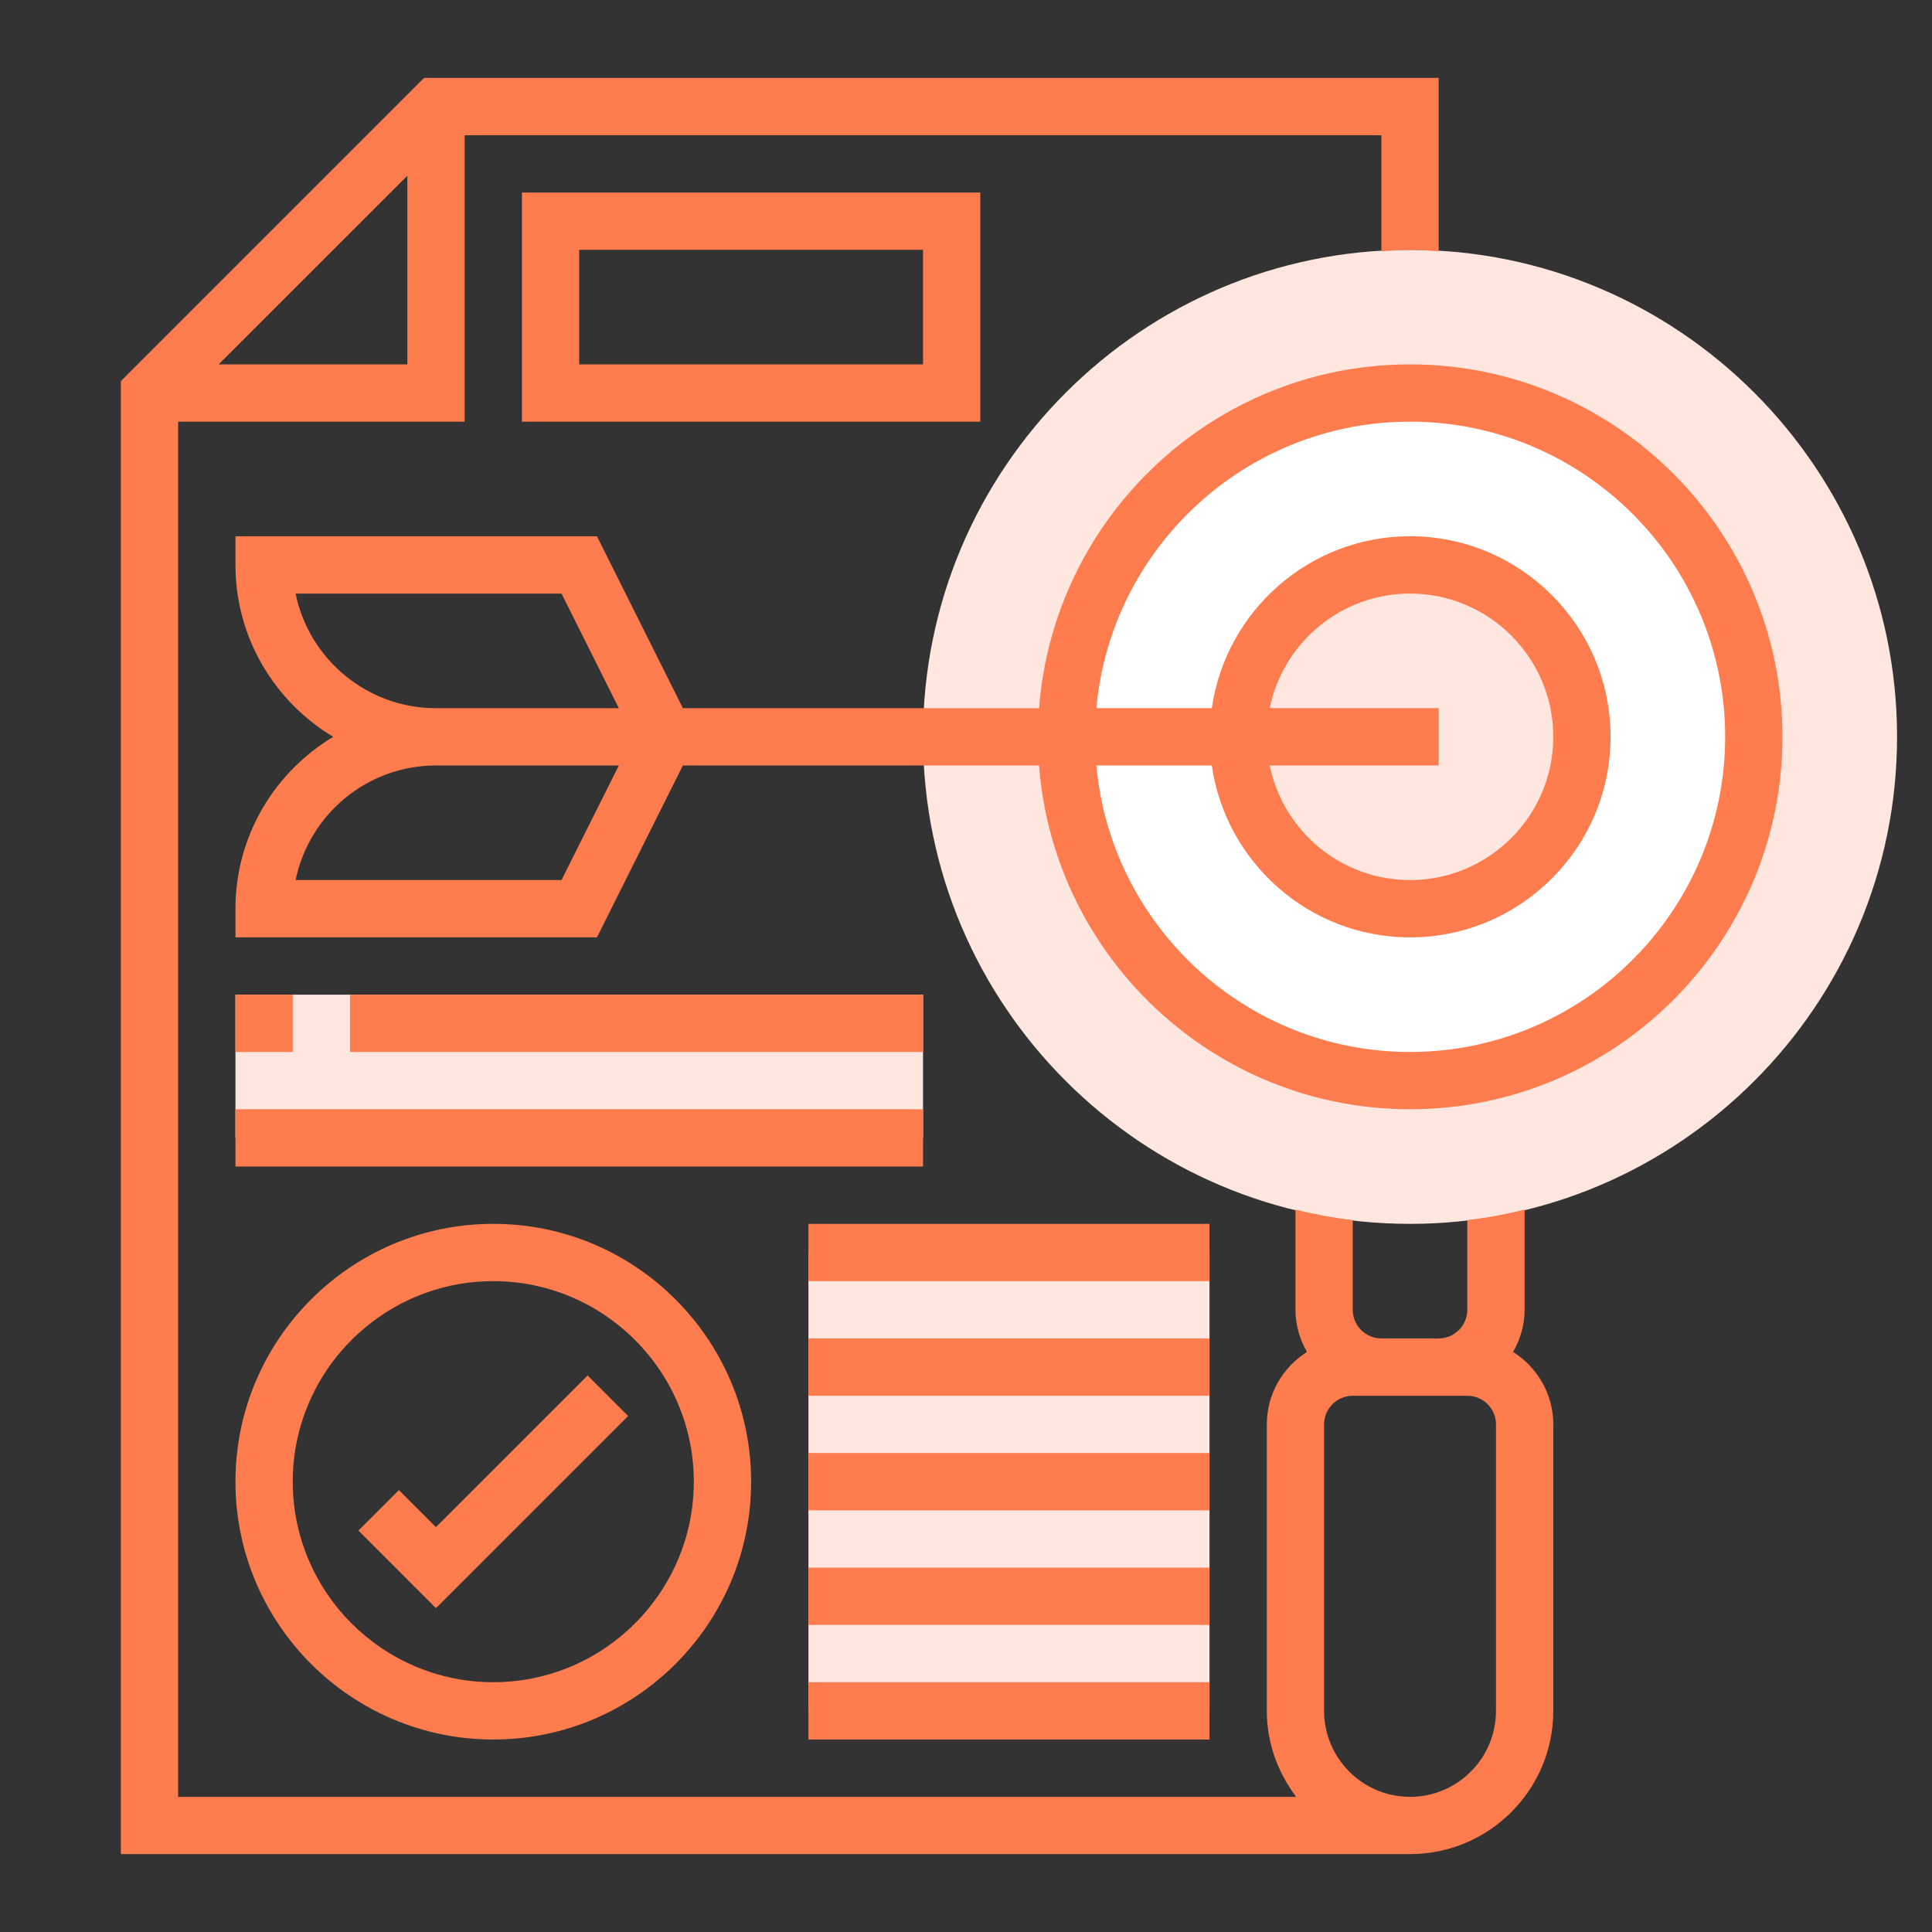
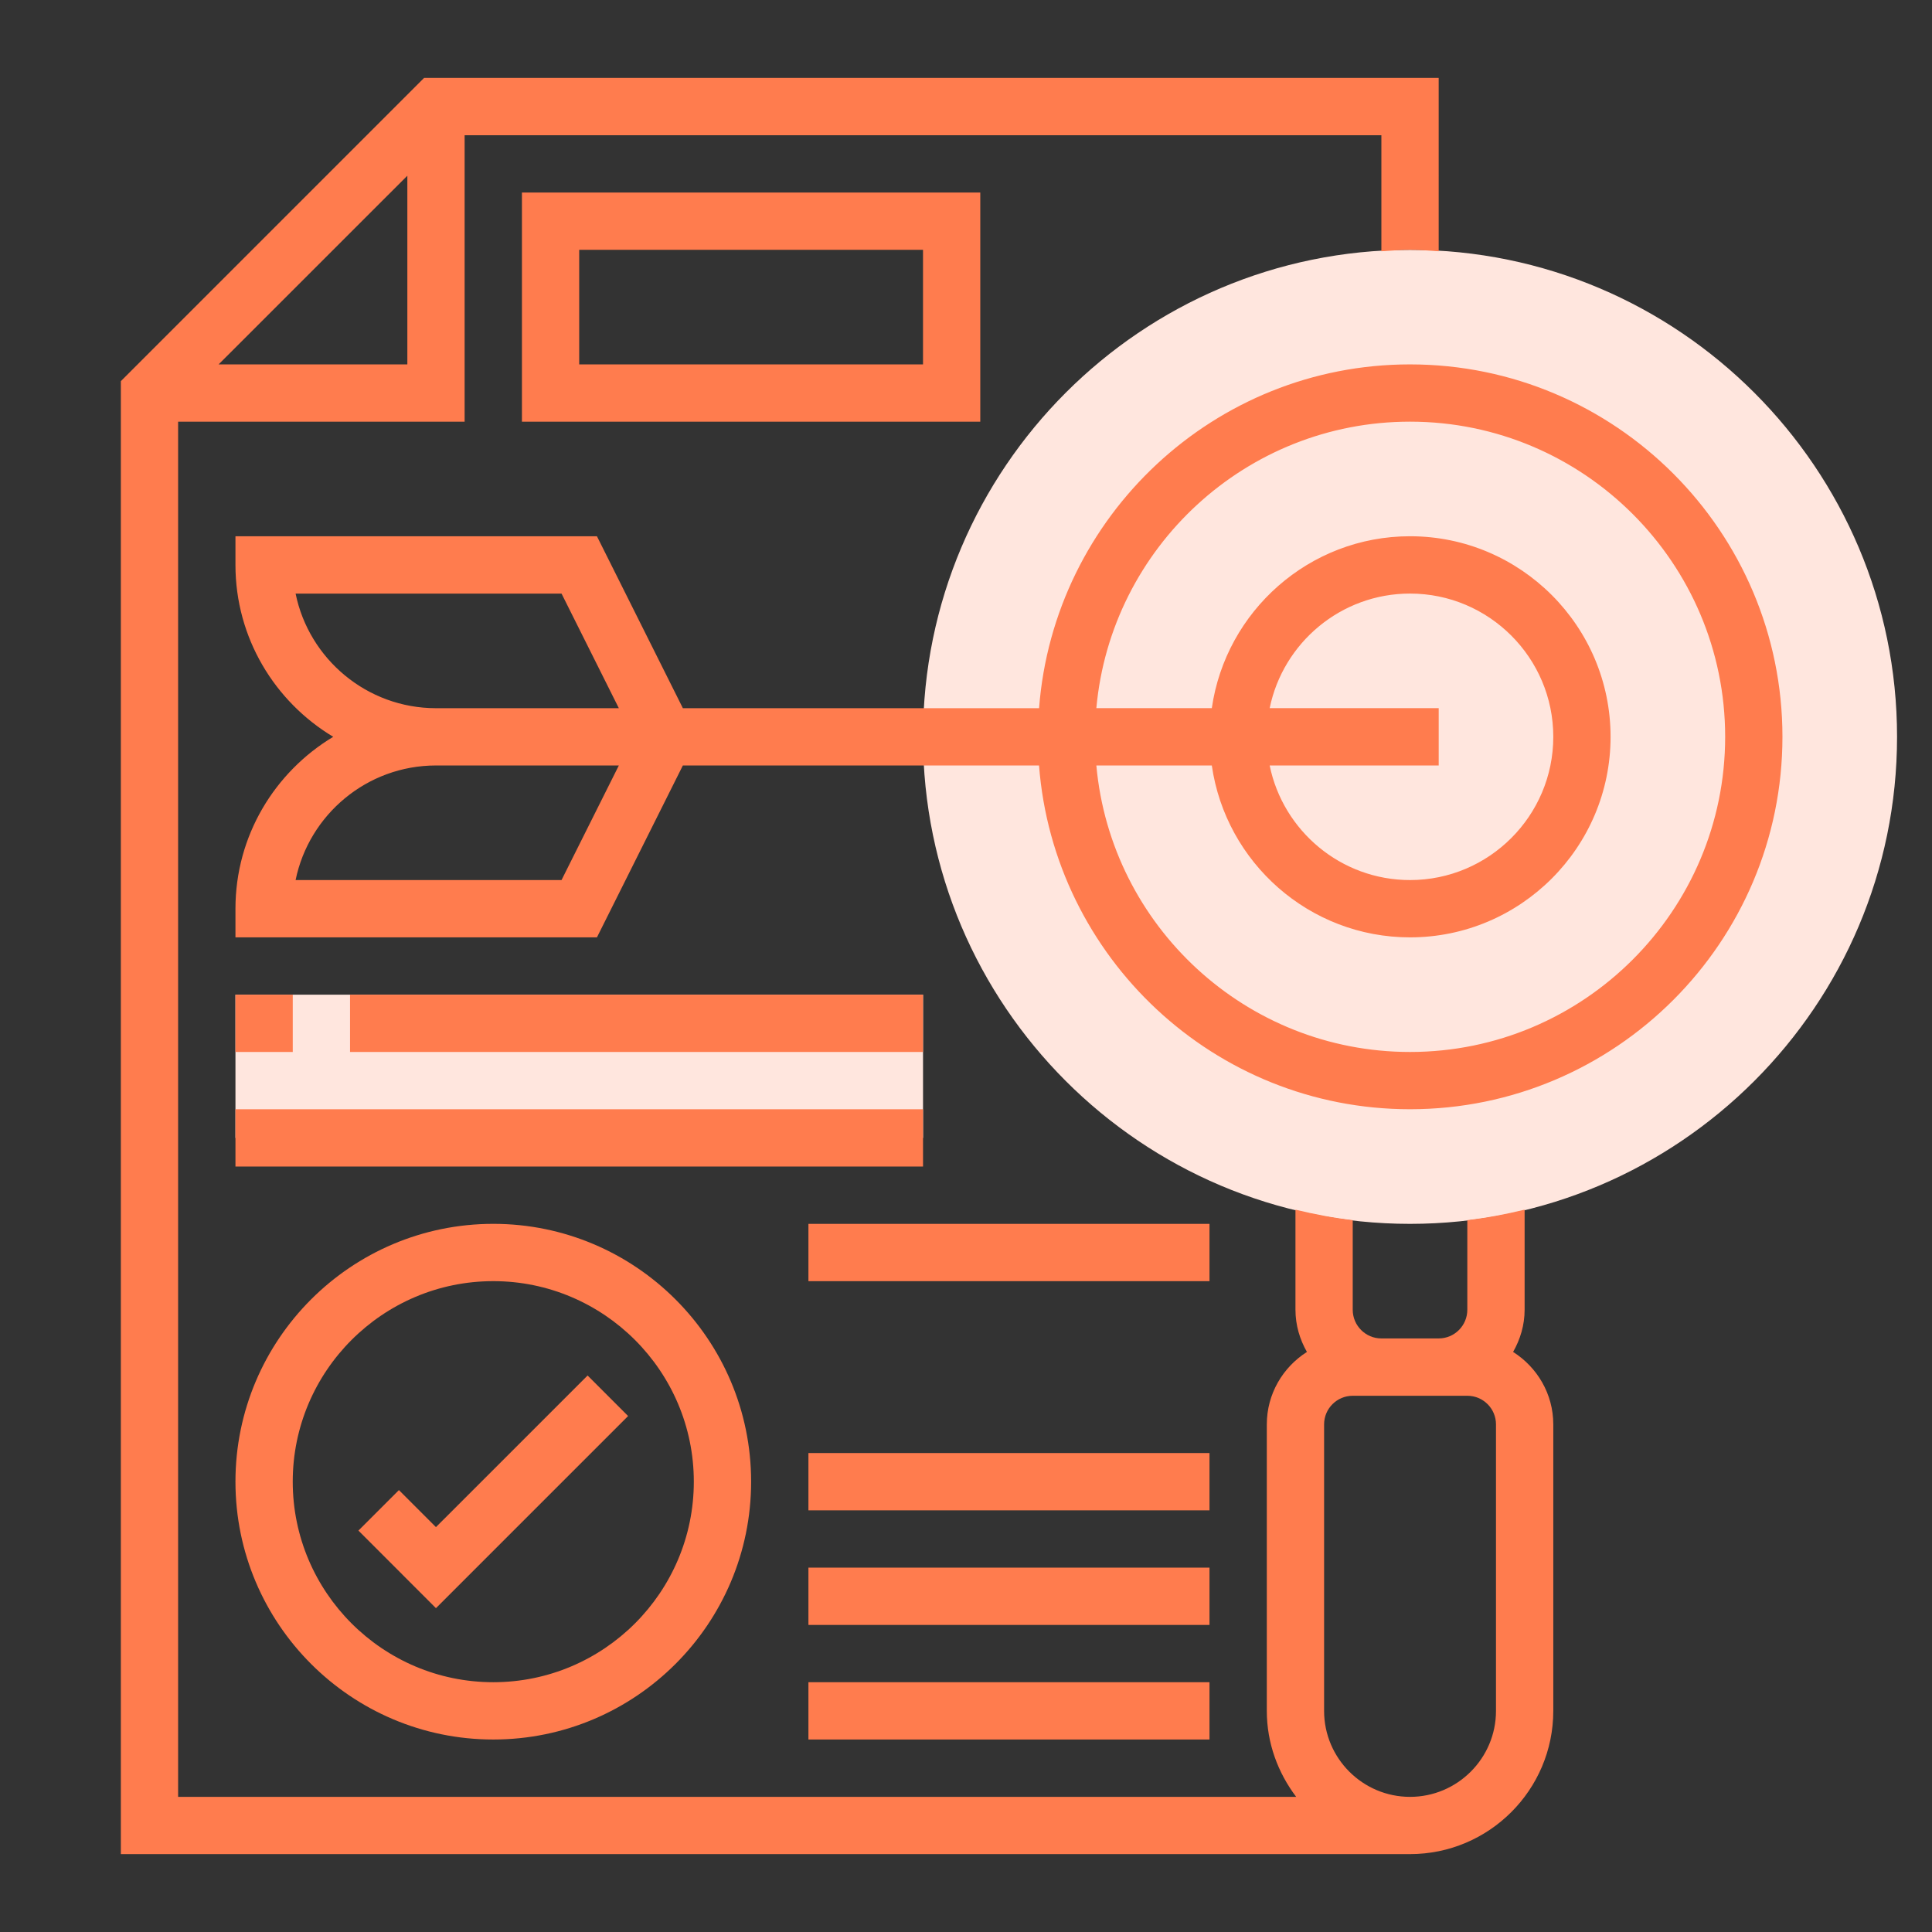
<svg xmlns="http://www.w3.org/2000/svg" version="1.1" id="Layer_1" x="0px" y="0px" width="100px" height="100px" viewBox="0 0 100 100" enable-background="new 0 0 100 100" xml:space="preserve">
  <rect x="0" y="0" width="100" height="100" fill="#333333" stroke="none" />
  <g>
    <path fill="#FFE6DE" d="M72.982,63.347c-13.9,0-25.207-11.309-25.207-25.209c0-13.898,11.307-25.207,25.207-25.207   s25.209,11.309,25.209,25.207C98.191,52.038,86.883,63.347,72.982,63.347L72.982,63.347z" />
-     <path fill="#FFFFFF" d="M72.982,20.345c-9.813,0-17.796,7.981-17.796,17.793c0,9.813,7.983,17.795,17.796,17.795   c9.814,0,17.795-7.982,17.795-17.795C90.777,28.326,82.797,20.345,72.982,20.345L72.982,20.345z" />
    <path fill="#F0BC5E" d="M72.982,20.345" />
-     <rect x="41.844" y="64.83" fill="#FFE6DE" width="20.759" height="23.726" />
    <rect x="12.187" y="51.484" fill="#FFE6DE" width="35.589" height="7.414" />
    <path fill="#FF7C4E" d="M78.318,69.976c0.368-0.646,0.596-1.385,0.596-2.182v-5.182c-0.971,0.236-1.955,0.426-2.966,0.543v4.639   c0,0.818-0.664,1.483-1.481,1.483H71.5c-0.818,0-1.483-0.665-1.483-1.483v-4.639c-1.01-0.117-1.995-0.307-2.964-0.543v5.182   c0,0.797,0.225,1.535,0.593,2.182c-1.244,0.791-2.076,2.171-2.076,3.75v14.83c0,1.675,0.58,3.206,1.52,4.449H9.219V21.826h14.83   V6.999H71.5v6.006c0.494-0.029,0.982-0.074,1.482-0.074s0.99,0.045,1.484,0.074V4.032H21.952L6.255,19.729v76.239h66.728   c4.089,0,7.415-3.324,7.415-7.413v-14.83C80.397,72.146,79.563,70.767,78.318,69.976L78.318,69.976z M11.315,18.861l9.769-9.766   v9.766H11.315z M77.432,88.556c0,2.452-1.996,4.449-4.449,4.449c-2.452,0-4.448-1.997-4.448-4.449v-14.83   c0-0.818,0.664-1.481,1.482-1.481h5.932c0.819,0,1.483,0.663,1.483,1.481V88.556z M77.432,88.556" />
    <path fill="#FF7C4E" d="M50.739,21.826V9.964H27.015v11.862H50.739z M29.979,12.931h17.796v5.931H29.979V12.931z M29.979,12.931" />
    <path fill="#FF7C4E" d="M12.187,76.691c0,7.359,5.986,13.346,13.346,13.346s13.345-5.986,13.345-13.346   s-5.985-13.345-13.345-13.345S12.187,69.332,12.187,76.691L12.187,76.691z M35.912,76.691c0,5.722-4.659,10.38-10.38,10.38   c-5.722,0-10.38-4.658-10.38-10.38c0-5.72,4.658-10.379,10.38-10.379C31.253,66.313,35.912,70.972,35.912,76.691L35.912,76.691z    M35.912,76.691" />
    <path fill="#FF7C4E" d="M20.648,77.127l-2.096,2.096l4.013,4.015l9.945-9.944l-2.096-2.098l-7.85,7.848L20.648,77.127z    M20.648,77.127" />
    <rect x="41.844" y="75.209" fill="#FF7C4E" width="20.759" height="2.966" />
-     <rect x="41.844" y="69.277" fill="#FF7C4E" width="20.759" height="2.967" />
    <rect x="41.844" y="63.347" fill="#FF7C4E" width="20.759" height="2.966" />
    <rect x="41.844" y="81.14" fill="#FF7C4E" width="20.759" height="2.966" />
    <rect x="41.844" y="87.071" fill="#FF7C4E" width="20.759" height="2.966" />
    <rect x="12.187" y="51.484" fill="#FF7C4E" width="2.966" height="2.966" />
    <rect x="18.118" y="51.484" fill="#FF7C4E" width="29.657" height="2.966" />
    <rect x="12.187" y="57.415" fill="#FF7C4E" width="35.589" height="2.965" />
    <path fill="#FFE6DE" d="M72.982,45.814c-4.232,0-7.676-3.442-7.676-7.677c0-4.232,3.443-7.675,7.676-7.675   c4.233,0,7.678,3.442,7.678,7.675C80.66,42.372,77.216,45.814,72.982,45.814L72.982,45.814z" />
    <path fill="#FF7C4E" d="M72.982,18.861c-10.128,0-18.438,7.857-19.2,17.794H35.345l-4.447-8.898H12.187v1.484   c0,3.778,2.035,7.08,5.061,8.896c-3.025,1.819-5.061,5.119-5.061,8.899v1.481h18.711l4.447-8.897H53.78   c0.764,9.937,9.074,17.794,19.202,17.794c10.63,0,19.277-8.648,19.277-19.277S83.612,18.861,72.982,18.861L72.982,18.861z    M15.3,30.724h13.765l2.966,5.932h-9.465C18.987,36.655,15.99,34.104,15.3,30.724L15.3,30.724z M29.064,45.553H15.3   c0.692-3.38,3.688-5.932,7.266-5.932h9.465L29.064,45.553z M72.982,54.45c-8.494,0-15.483-6.527-16.235-14.829h5.976   c0.723,5.022,5.044,8.897,10.26,8.897c5.723,0,10.38-4.658,10.38-10.381c0-5.724-4.657-10.381-10.38-10.381   c-5.216,0-9.537,3.877-10.26,8.898h-5.976c0.752-8.302,7.741-14.829,16.235-14.829c8.994,0,16.312,7.319,16.312,16.312   C89.294,47.133,81.977,54.45,72.982,54.45L72.982,54.45z M65.718,36.655c0.69-3.38,3.685-5.932,7.265-5.932   c4.089,0,7.415,3.327,7.415,7.414c0,4.089-3.326,7.415-7.415,7.415c-3.579,0-6.574-2.552-7.265-5.932h8.749v-2.966H65.718z    M65.718,36.655" />
  </g>
</svg>